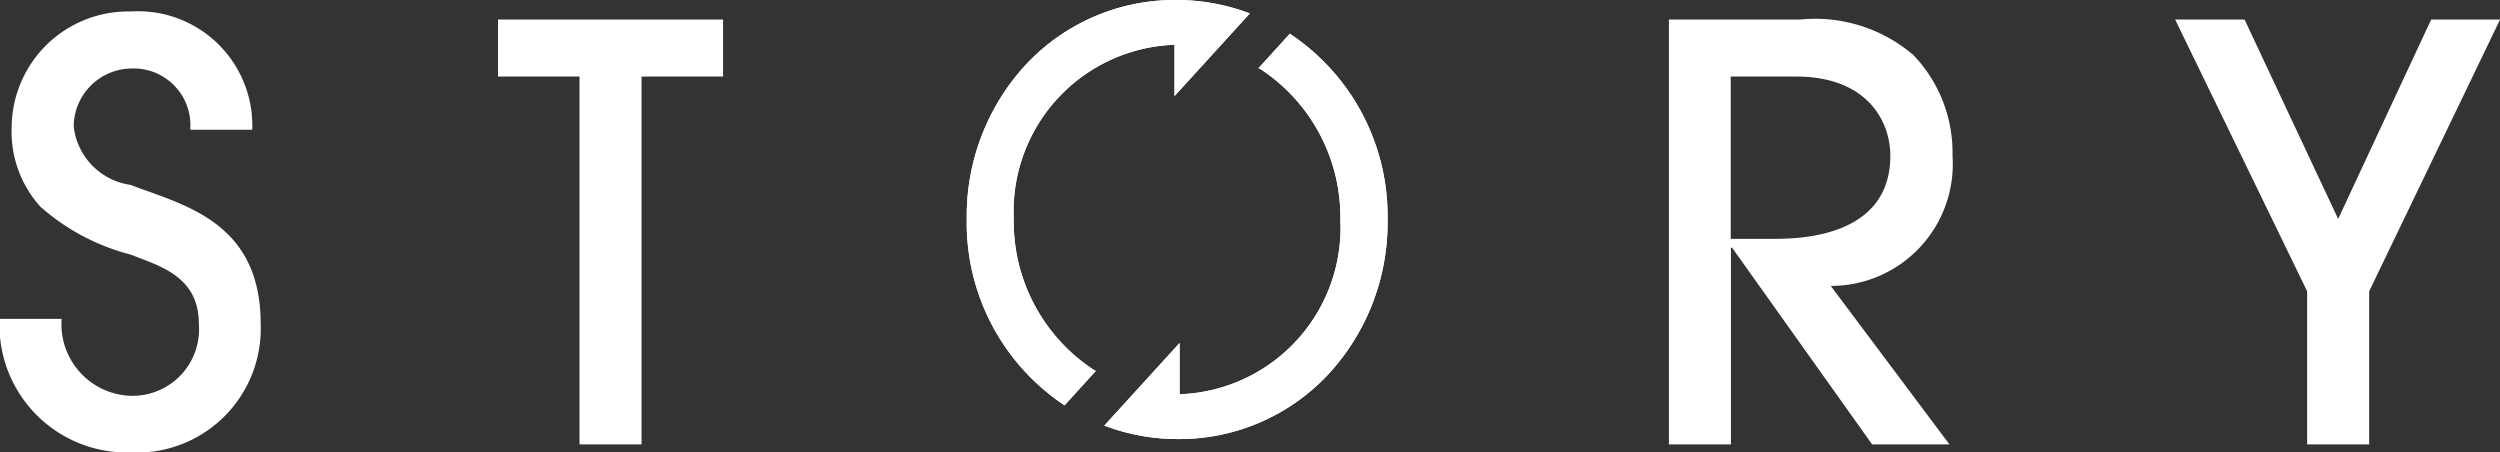
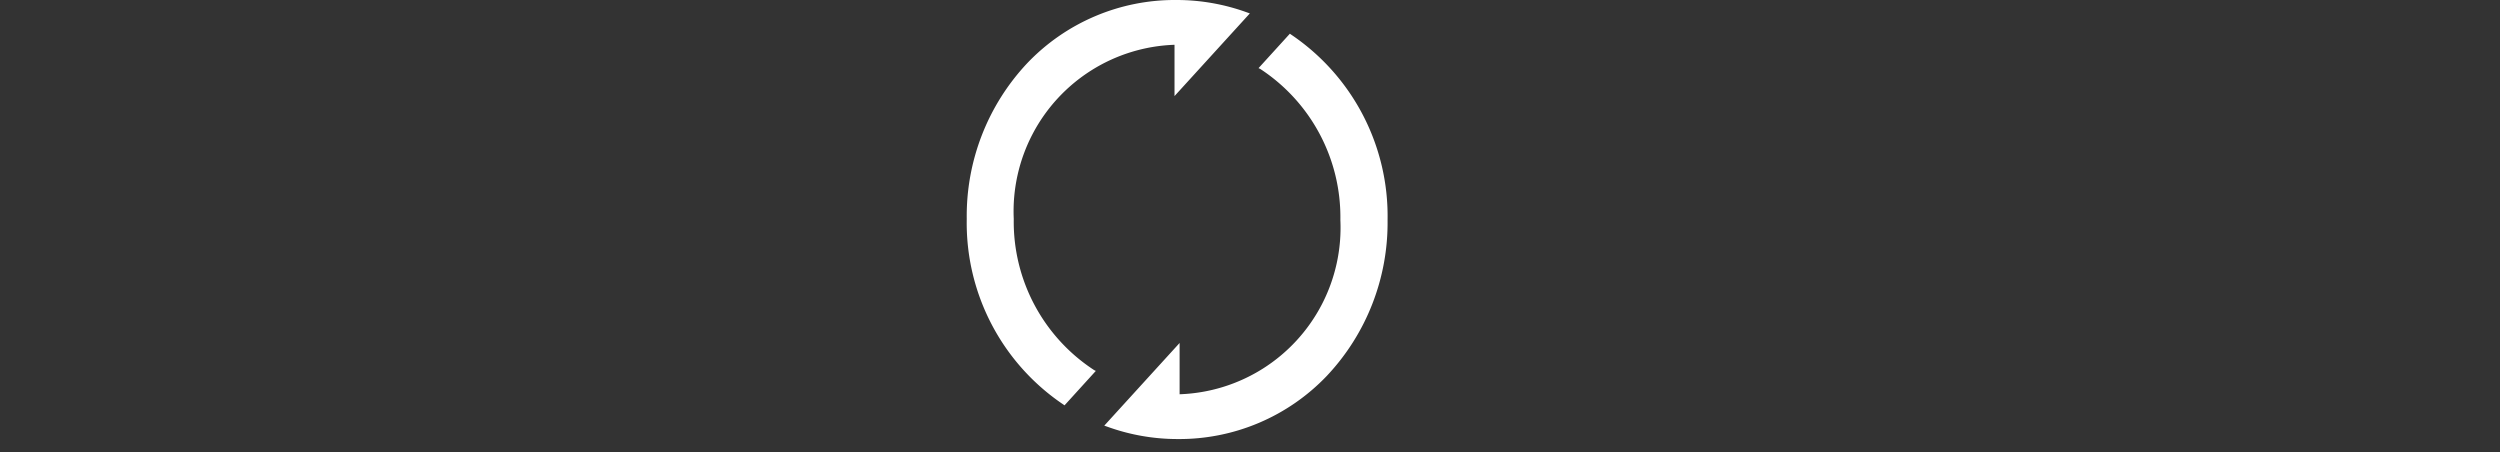
<svg xmlns="http://www.w3.org/2000/svg" id="story" width="65.312" height="11.81">
  <rect width="100%" height="100%" fill="#333333" stroke="none" />
  <defs>
    <style>.cls-1{fill:#fff;fill-rule:evenodd}</style>
  </defs>
-   <path id="ST_RY" data-name="ST RY" class="cls-1" d="M275.74 5114.08a3.328 3.328 0 0 0 3.42 3.49 3.238 3.238 0 0 0 3.4-3.36c0-2.67-2.01-3.1-3.4-3.63a1.738 1.738 0 0 1-1.485-1.53 1.526 1.526 0 0 1 1.485-1.51 1.484 1.484 0 0 1 1.56 1.6h1.62a2.987 2.987 0 0 0-3.18-3.09 3.045 3.045 0 0 0-3.105 3.02 2.924 2.924 0 0 0 .75 2.08 5.7 5.7 0 0 0 2.355 1.25c.765.3 1.785.57 1.785 1.81a1.738 1.738 0 0 1-1.785 1.88 1.871 1.871 0 0 1-1.8-2.01h-1.62zm16.77 3.28v-9.61h2.13v-1.49h-5.88v1.49h2.13v9.61h1.62zm34.169 0l-3.1-4.14a3.184 3.184 0 0 0 3.18-3.4 3.688 3.688 0 0 0-1.02-2.63 3.943 3.943 0 0 0-2.955-.93h-3.434v11.1h1.62v-5.14h.03l3.659 5.14h2.025zm-5.714-9.61h1.709c1.83 0 2.46 1.14 2.46 2.07 0 2.14-2.4 2.17-3.059 2.17h-1.11v-4.24zm16.679 9.61v-4l3.42-7.1h-1.8l-2.43 5.21-2.445-5.21h-1.814l3.449 7.1v4h1.62z" transform="translate(-275.75 -5105.75)" />
  <path id="O" class="cls-1" d="M309.475 5106.65l-.027-.02-.819.9.043.02a4.627 4.627 0 0 1 2.095 3.95 4.354 4.354 0 0 1-4.2 4.55v-1.34l-1.968 2.16.058.02a5.385 5.385 0 0 0 1.856.33 5.325 5.325 0 0 0 3.9-1.65 5.83 5.83 0 0 0 1.587-4.07 5.718 5.718 0 0 0-2.525-4.85zm-7.241 4.82a4.354 4.354 0 0 1 4.2-4.55v1.34l1.968-2.16-.058-.02a5.386 5.386 0 0 0-1.857-.33 5.325 5.325 0 0 0-3.9 1.65 5.825 5.825 0 0 0-1.581 4.07 5.718 5.718 0 0 0 2.527 4.85l.027.02.818-.9-.042-.02a4.627 4.627 0 0 1-2.102-3.95z" transform="translate(-275.75 -5105.75)" />
-   <path id="O_のコピー" data-name="O のコピー" class="cls-1" d="M309.475 5106.65l-.027-.02-.819.9.043.02a4.627 4.627 0 0 1 2.095 3.95 4.354 4.354 0 0 1-4.2 4.55v-1.34l-1.968 2.16.058.02a5.385 5.385 0 0 0 1.856.33 5.325 5.325 0 0 0 3.9-1.65 5.83 5.83 0 0 0 1.587-4.07 5.718 5.718 0 0 0-2.525-4.85zm-7.241 4.82a4.354 4.354 0 0 1 4.2-4.55v1.34l1.968-2.16-.058-.02a5.386 5.386 0 0 0-1.857-.33 5.325 5.325 0 0 0-3.9 1.65 5.825 5.825 0 0 0-1.581 4.07 5.718 5.718 0 0 0 2.527 4.85l.027.02.818-.9-.042-.02a4.627 4.627 0 0 1-2.102-3.95z" transform="translate(-275.75 -5105.75)" />
</svg>